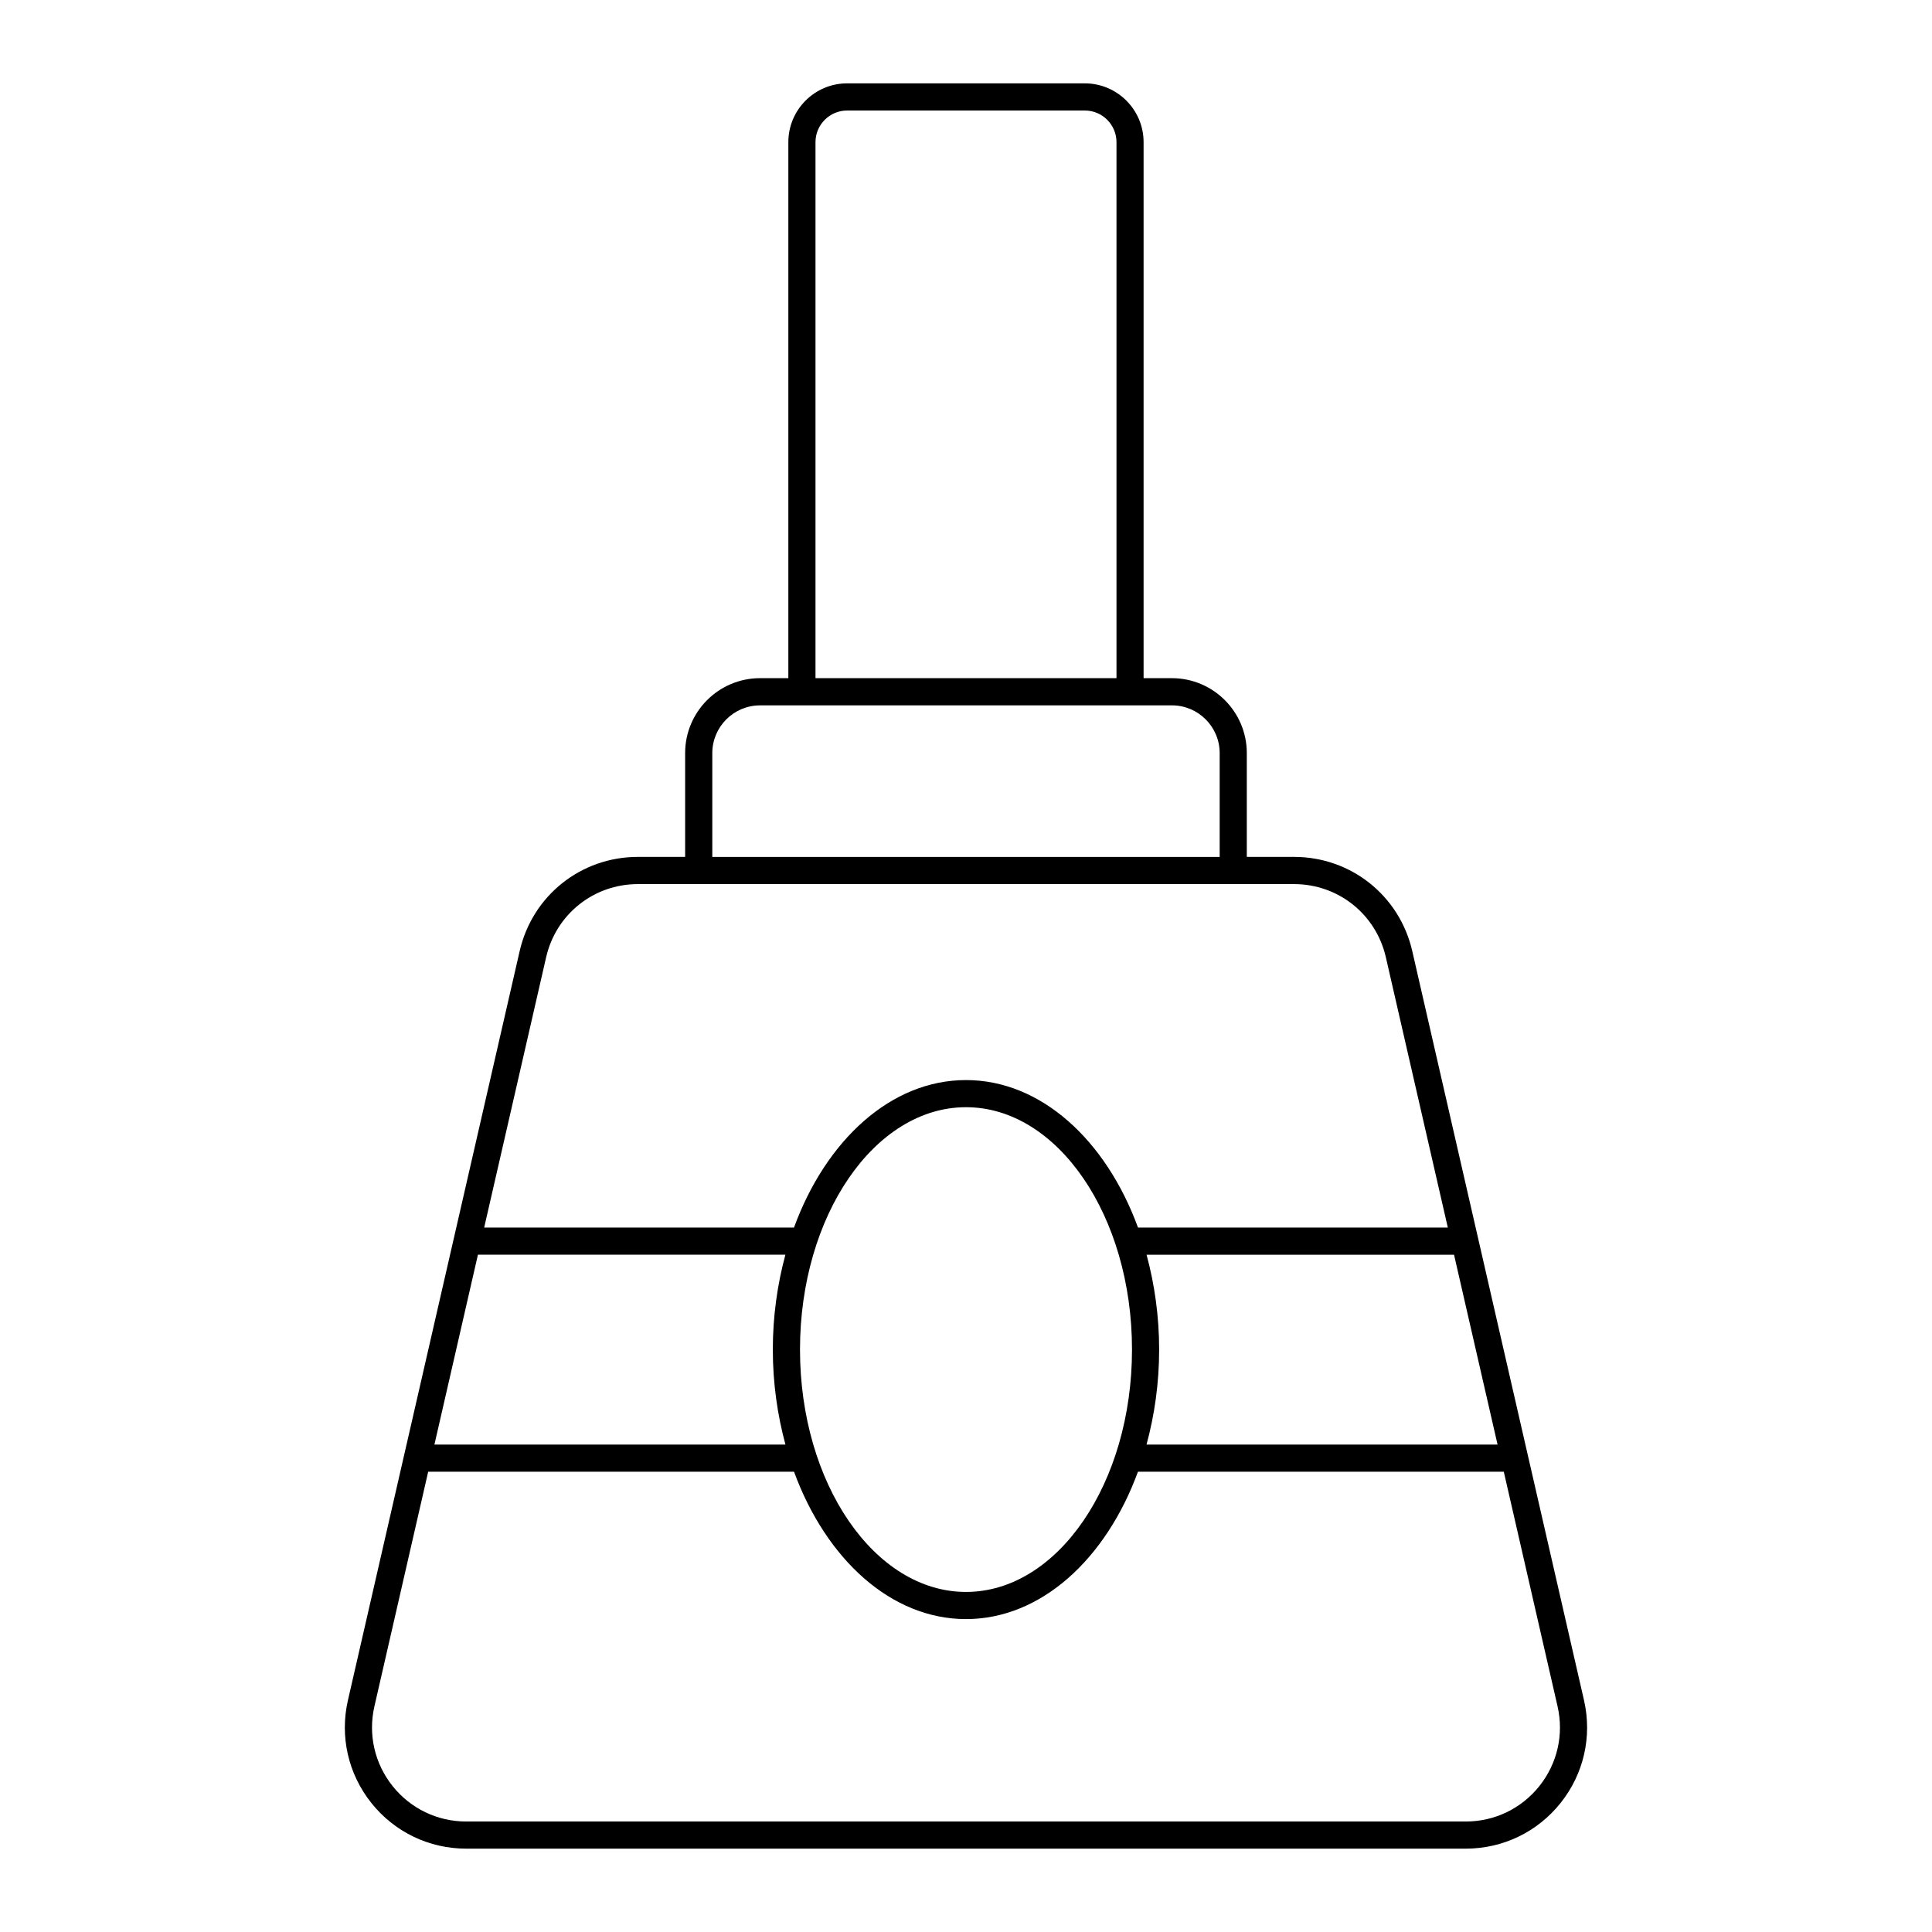
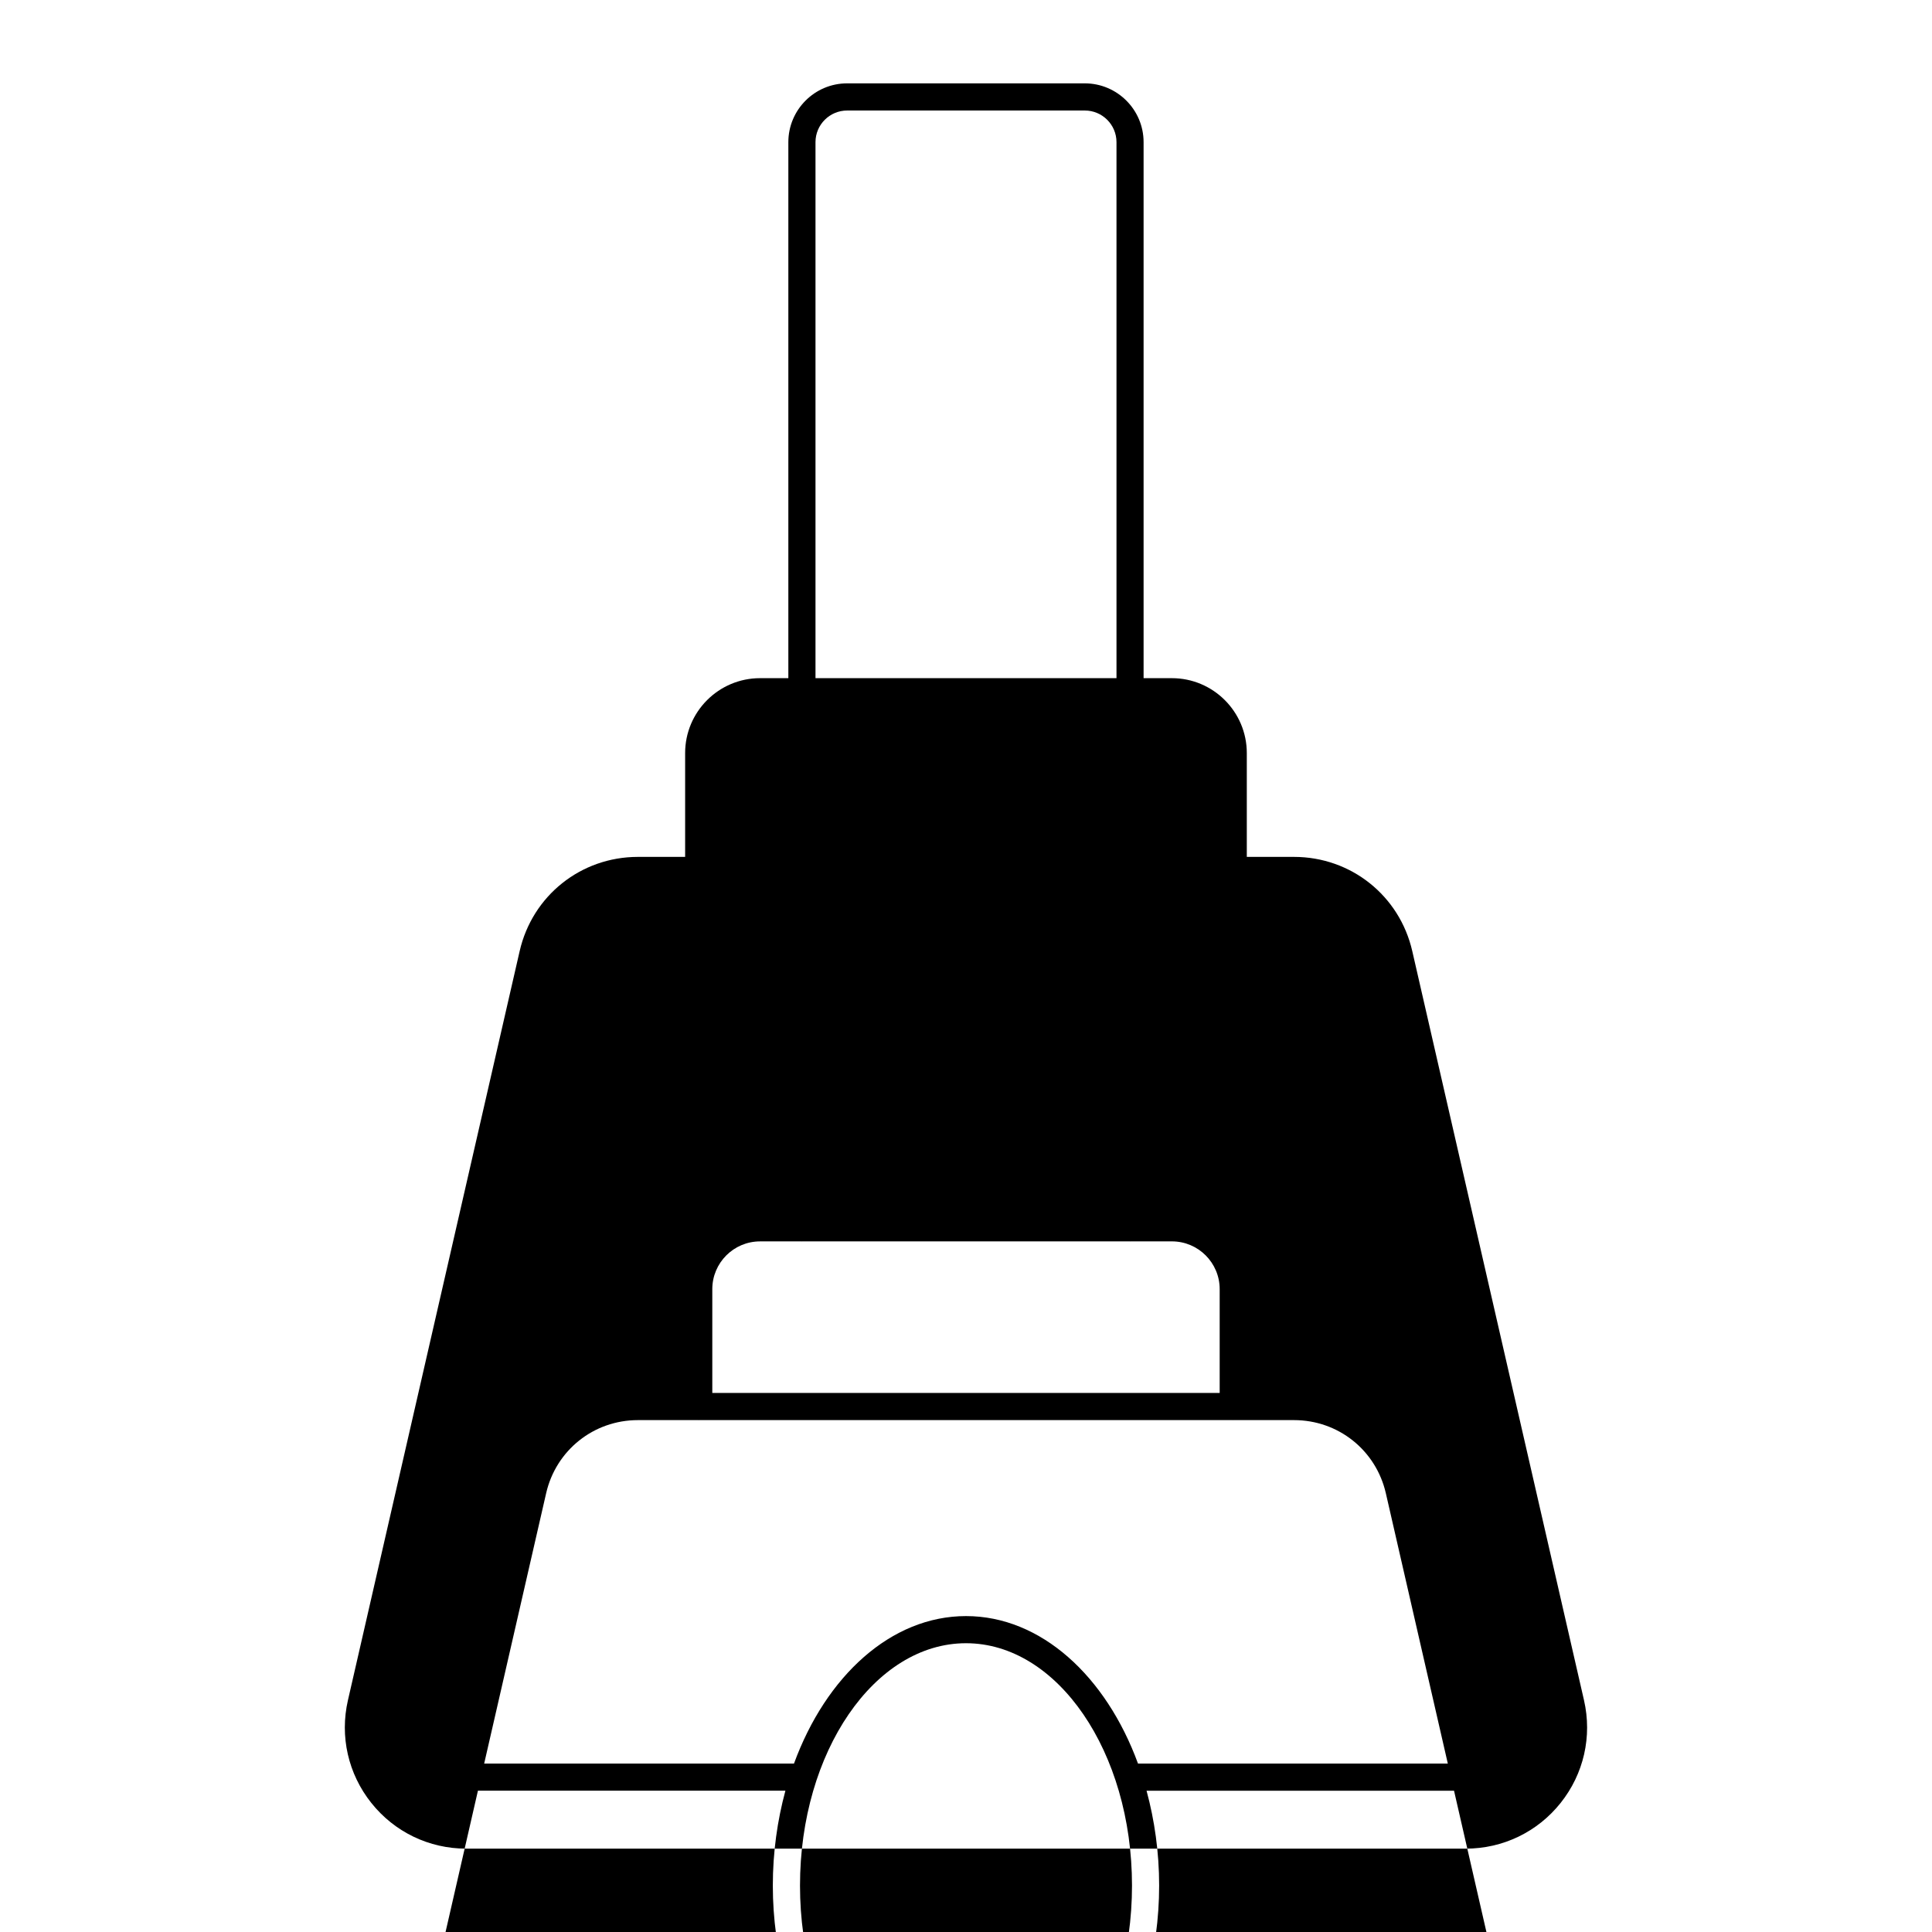
<svg xmlns="http://www.w3.org/2000/svg" fill="#000000" width="800px" height="800px" version="1.1" viewBox="144 144 512 512">
-   <path d="m431.49 166.09h-62.988c-8.594 0-15.582 6.988-15.582 15.582v142.05h-7.504c-10.945 0-19.848 8.902-19.848 19.848v27.516h-12.516c-15.082 0-27.969 10.266-31.336 24.969l-45.508 198.52c-2.199 9.598 0.055 19.516 6.191 27.215 6.137 7.707 15.301 12.121 25.148 12.121h264.89c9.848 0 19.012-4.414 25.148-12.117 6.137-7.699 8.391-17.621 6.191-27.219l-45.508-198.52c-3.367-14.703-16.254-24.969-31.336-24.969h-12.516v-27.516c0-10.945-8.906-19.848-19.848-19.848h-7.504v-142.05c0-8.59-6.988-15.582-15.582-15.582zm-71.375 15.582c0-4.625 3.762-8.383 8.387-8.383h62.992c4.625 0 8.387 3.762 8.387 8.383v142.05h-79.766zm-89.457 294.83h81.484c-2.121 7.836-3.336 16.285-3.336 25.145 0 8.871 1.219 17.332 3.344 25.172l-93.023 0.004zm286.11 119.69c1.707 7.449-0.047 15.148-4.809 21.125-4.758 5.977-11.871 9.402-19.516 9.402h-264.89c-7.644 0-14.758-3.43-19.52-9.402-4.762-5.977-6.516-13.676-4.809-21.125l14.25-62.172h96.949c8.484 23.145 25.703 39.055 45.578 39.055 19.871 0 37.094-15.914 45.57-39.055h96.949zm-200.76-94.543c0-35.414 19.734-64.227 43.992-64.227 24.254 0 43.992 28.812 43.992 64.227 0 35.418-19.738 64.23-43.992 64.23-24.258 0-43.992-28.812-43.992-64.23zm184.86 25.176h-93.027c2.129-7.844 3.344-16.305 3.344-25.172 0-8.859-1.215-17.309-3.336-25.145h81.484zm-70.094-148.53c0.02 0 0.035 0.012 0.051 0.012 0.02 0 0.035-0.012 0.051-0.012h16.062c11.707 0 21.707 7.969 24.324 19.379l16.422 71.637h-82.105c-8.477-23.156-25.703-39.082-45.582-39.082-19.883 0-37.109 15.926-45.582 39.082h-82.105l16.422-71.637c2.613-11.41 12.617-19.379 24.324-19.379h16.062c0.02 0 0.035 0.012 0.051 0.012 0.02 0 0.035-0.012 0.051-0.012zm-16.199-47.367c6.977 0 12.652 5.676 12.652 12.652v27.516l-134.46 0.004v-27.516c0-6.977 5.676-12.652 12.652-12.652h11.051c0.02 0 0.035 0.012 0.051 0.012 0.02 0 0.035-0.012 0.051-0.012h86.852c0.02 0 0.035 0.012 0.051 0.012 0.02 0 0.035-0.012 0.051-0.012z" />
+   <path d="m431.49 166.09h-62.988c-8.594 0-15.582 6.988-15.582 15.582v142.05h-7.504c-10.945 0-19.848 8.902-19.848 19.848v27.516h-12.516c-15.082 0-27.969 10.266-31.336 24.969l-45.508 198.52c-2.199 9.598 0.055 19.516 6.191 27.215 6.137 7.707 15.301 12.121 25.148 12.121h264.89c9.848 0 19.012-4.414 25.148-12.117 6.137-7.699 8.391-17.621 6.191-27.219l-45.508-198.52c-3.367-14.703-16.254-24.969-31.336-24.969h-12.516v-27.516c0-10.945-8.906-19.848-19.848-19.848h-7.504v-142.05c0-8.59-6.988-15.582-15.582-15.582zm-71.375 15.582c0-4.625 3.762-8.383 8.387-8.383h62.992c4.625 0 8.387 3.762 8.387 8.383v142.05h-79.766m-89.457 294.83h81.484c-2.121 7.836-3.336 16.285-3.336 25.145 0 8.871 1.219 17.332 3.344 25.172l-93.023 0.004zm286.11 119.69c1.707 7.449-0.047 15.148-4.809 21.125-4.758 5.977-11.871 9.402-19.516 9.402h-264.89c-7.644 0-14.758-3.43-19.52-9.402-4.762-5.977-6.516-13.676-4.809-21.125l14.25-62.172h96.949c8.484 23.145 25.703 39.055 45.578 39.055 19.871 0 37.094-15.914 45.57-39.055h96.949zm-200.76-94.543c0-35.414 19.734-64.227 43.992-64.227 24.254 0 43.992 28.812 43.992 64.227 0 35.418-19.738 64.23-43.992 64.23-24.258 0-43.992-28.812-43.992-64.23zm184.86 25.176h-93.027c2.129-7.844 3.344-16.305 3.344-25.172 0-8.859-1.215-17.309-3.336-25.145h81.484zm-70.094-148.53c0.02 0 0.035 0.012 0.051 0.012 0.02 0 0.035-0.012 0.051-0.012h16.062c11.707 0 21.707 7.969 24.324 19.379l16.422 71.637h-82.105c-8.477-23.156-25.703-39.082-45.582-39.082-19.883 0-37.109 15.926-45.582 39.082h-82.105l16.422-71.637c2.613-11.41 12.617-19.379 24.324-19.379h16.062c0.02 0 0.035 0.012 0.051 0.012 0.02 0 0.035-0.012 0.051-0.012zm-16.199-47.367c6.977 0 12.652 5.676 12.652 12.652v27.516l-134.46 0.004v-27.516c0-6.977 5.676-12.652 12.652-12.652h11.051c0.02 0 0.035 0.012 0.051 0.012 0.02 0 0.035-0.012 0.051-0.012h86.852c0.02 0 0.035 0.012 0.051 0.012 0.02 0 0.035-0.012 0.051-0.012z" />
</svg>